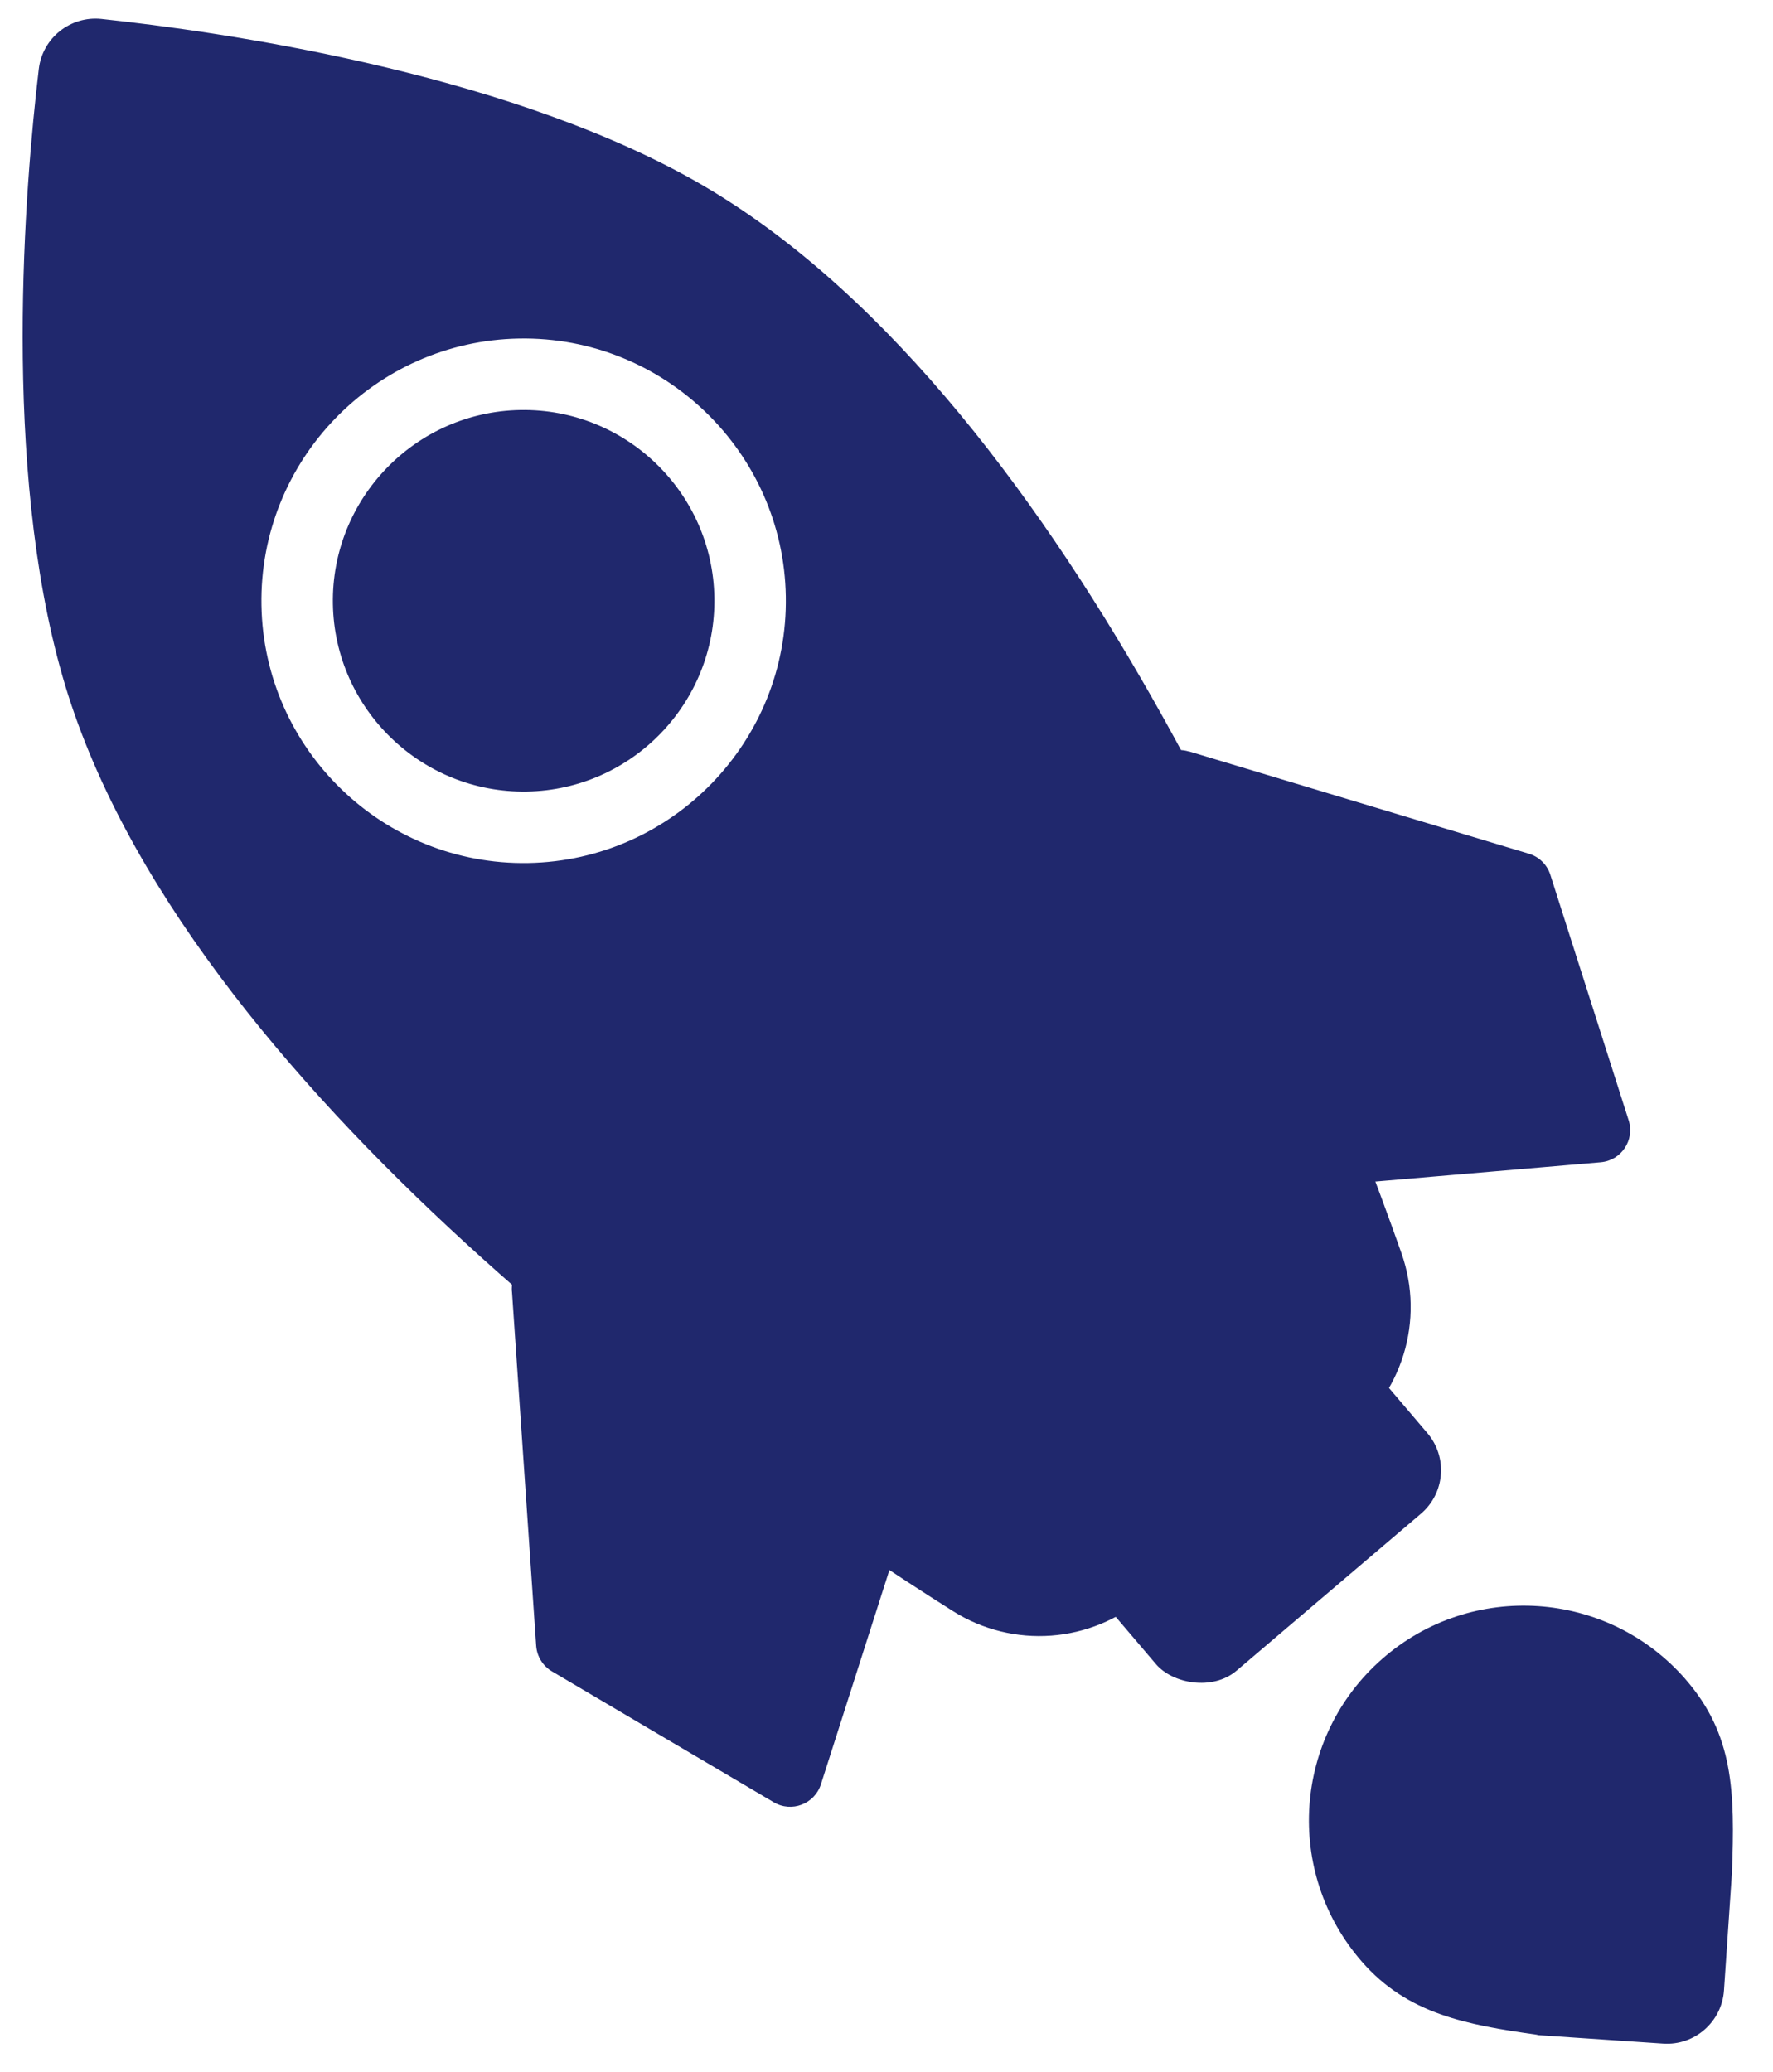
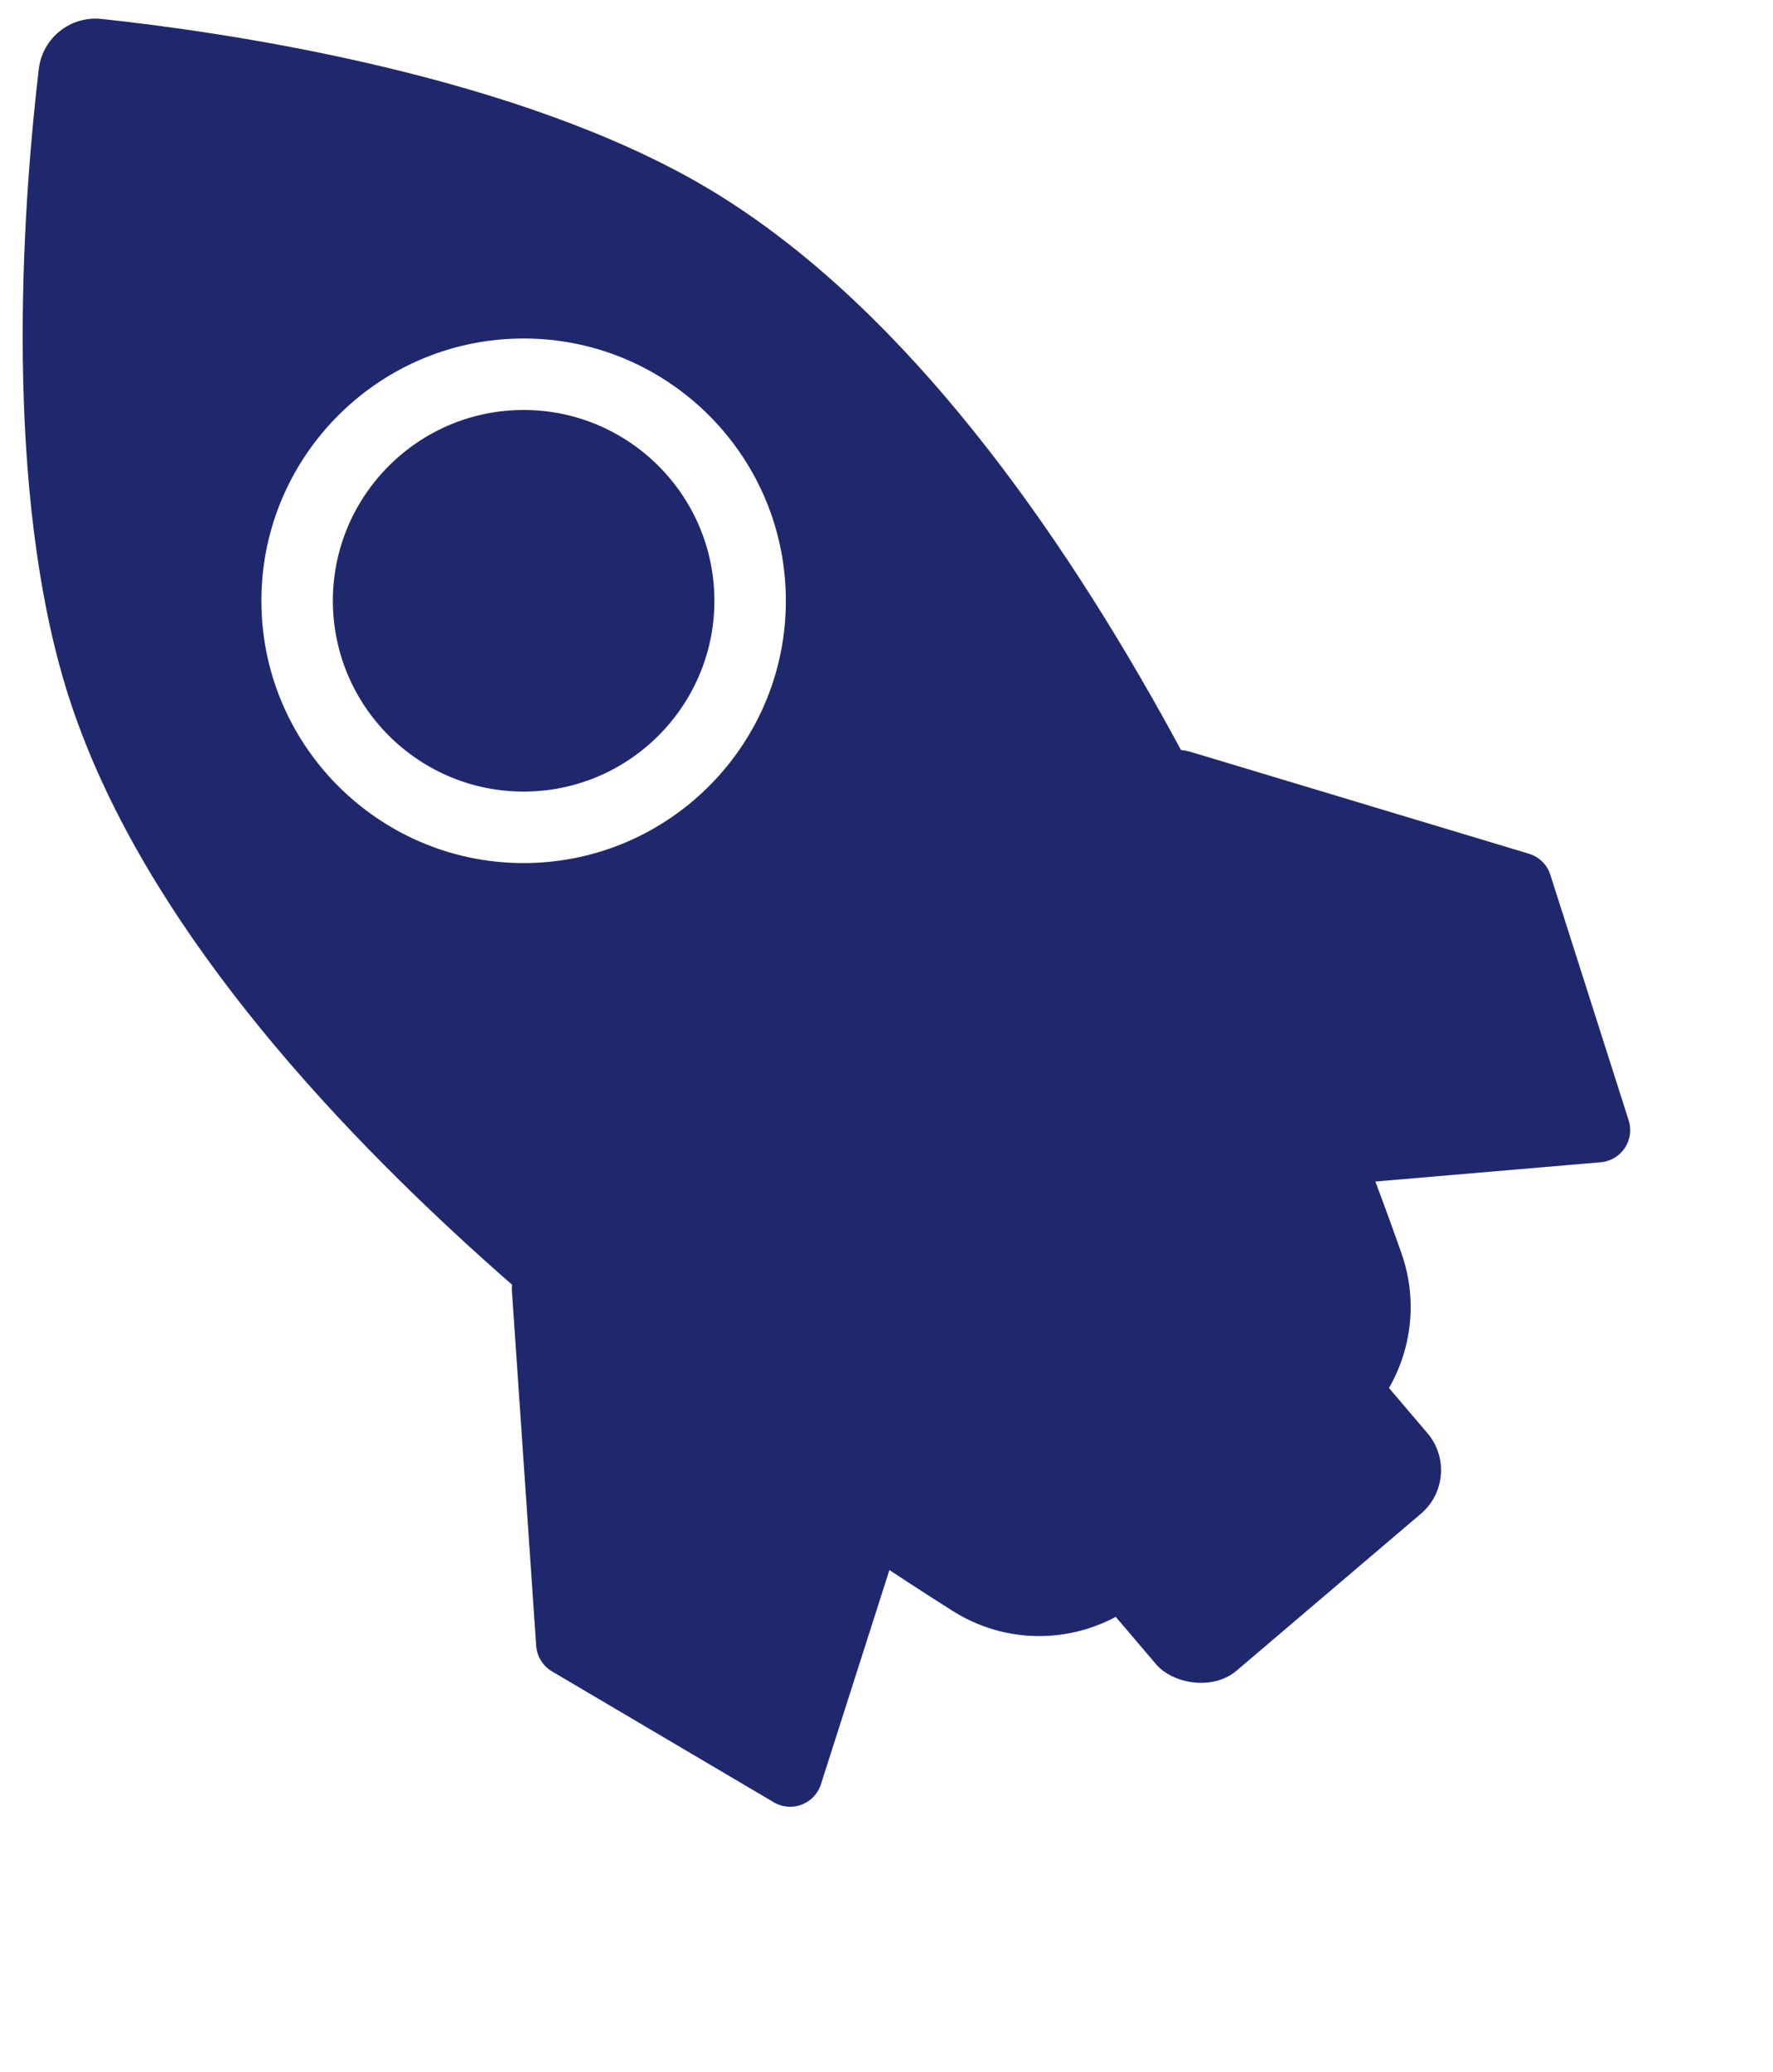
<svg xmlns="http://www.w3.org/2000/svg" id="Layer_1" data-name="Layer 1" viewBox="0 0 248.14 289.93">
  <defs>
    <style>
      .cls-1 {
        fill: #20286d;
        stroke-width: 0px;
      }
    </style>
  </defs>
  <g>
-     <path class="cls-1" d="M72.83,57.37c-14.72.25-26.49,12.43-26.24,27.15.25,14.72,12.43,26.49,27.15,26.24s26.49-12.43,26.24-27.15c-.25-14.72-12.43-26.49-27.15-26.24Z" />
+     <path class="cls-1" d="M72.83,57.37c-14.72.25-26.49,12.43-26.24,27.15.25,14.72,12.43,26.49,27.15,26.24s26.49-12.43,26.24-27.15c-.25-14.72-12.43-26.49-27.15-26.24" />
    <path class="cls-1" d="M196.14,175.35c-12.63-35.84-47.45-121.66-99.73-150.52h0C69.4,9.91,30.58,4.4,14.21,2.65c-4.35-.46-8.27,2.66-8.78,7.01C3.49,26,.24,65.08,8.78,94.74c16.52,57.39,92.45,110.4,124.58,130.69,8.42,5.32,19.31,4.51,26.86-1.98l12.96-11.15c.42-.37.86-.71,1.31-1.04l13.75-10.16c8.01-5.92,11.21-16.35,7.9-25.75ZM73.91,120.76c-20.23.35-36.98-15.83-37.32-36.07-.35-20.23,15.83-36.98,36.07-37.32,20.23-.35,36.98,15.83,37.32,36.07.35,20.23-15.83,36.98-36.07,37.32Z" />
  </g>
  <path class="cls-1" d="M71.65,180.7l3.39,49.59c.11,1.49.93,2.82,2.21,3.58l31.05,18.32c2.5,1.47,5.7.24,6.59-2.51l10.82-33.85c.59-1.83-.06-3.83-1.59-4.98l-45.27-34.06c-3.09-2.33-7.48.06-7.21,3.91h.01Z" />
  <path class="cls-1" d="M166.38,105.13l47.6,14.33c1.43.43,2.55,1.53,3,2.95l10.96,34.35c.88,2.76-1.02,5.62-3.91,5.87l-35.41,3.03c-1.91.16-3.72-.9-4.51-2.65l-23.15-51.7c-1.58-3.52,1.72-7.28,5.42-6.16h0Z" />
  <rect class="cls-1" x="152.12" y="198.55" width="49.88" height="27.5" rx="8" ry="8" transform="translate(-95.38 165.4) rotate(-40.4)" />
-   <path class="cls-1" d="M235.88,234.95c-10.92-12.5-29.91-13.78-42.41-2.85-12.5,10.92-13.78,29.91-2.85,42.41,6.39,7.32,14.66,8.82,24.55,10.21v.04s17.59,1.19,17.59,1.19c4.41.3,8.22-3.04,8.52-7.44l1.11-16.4c.44-11.44.24-19.42-6.5-27.14h0Z" />
</svg>